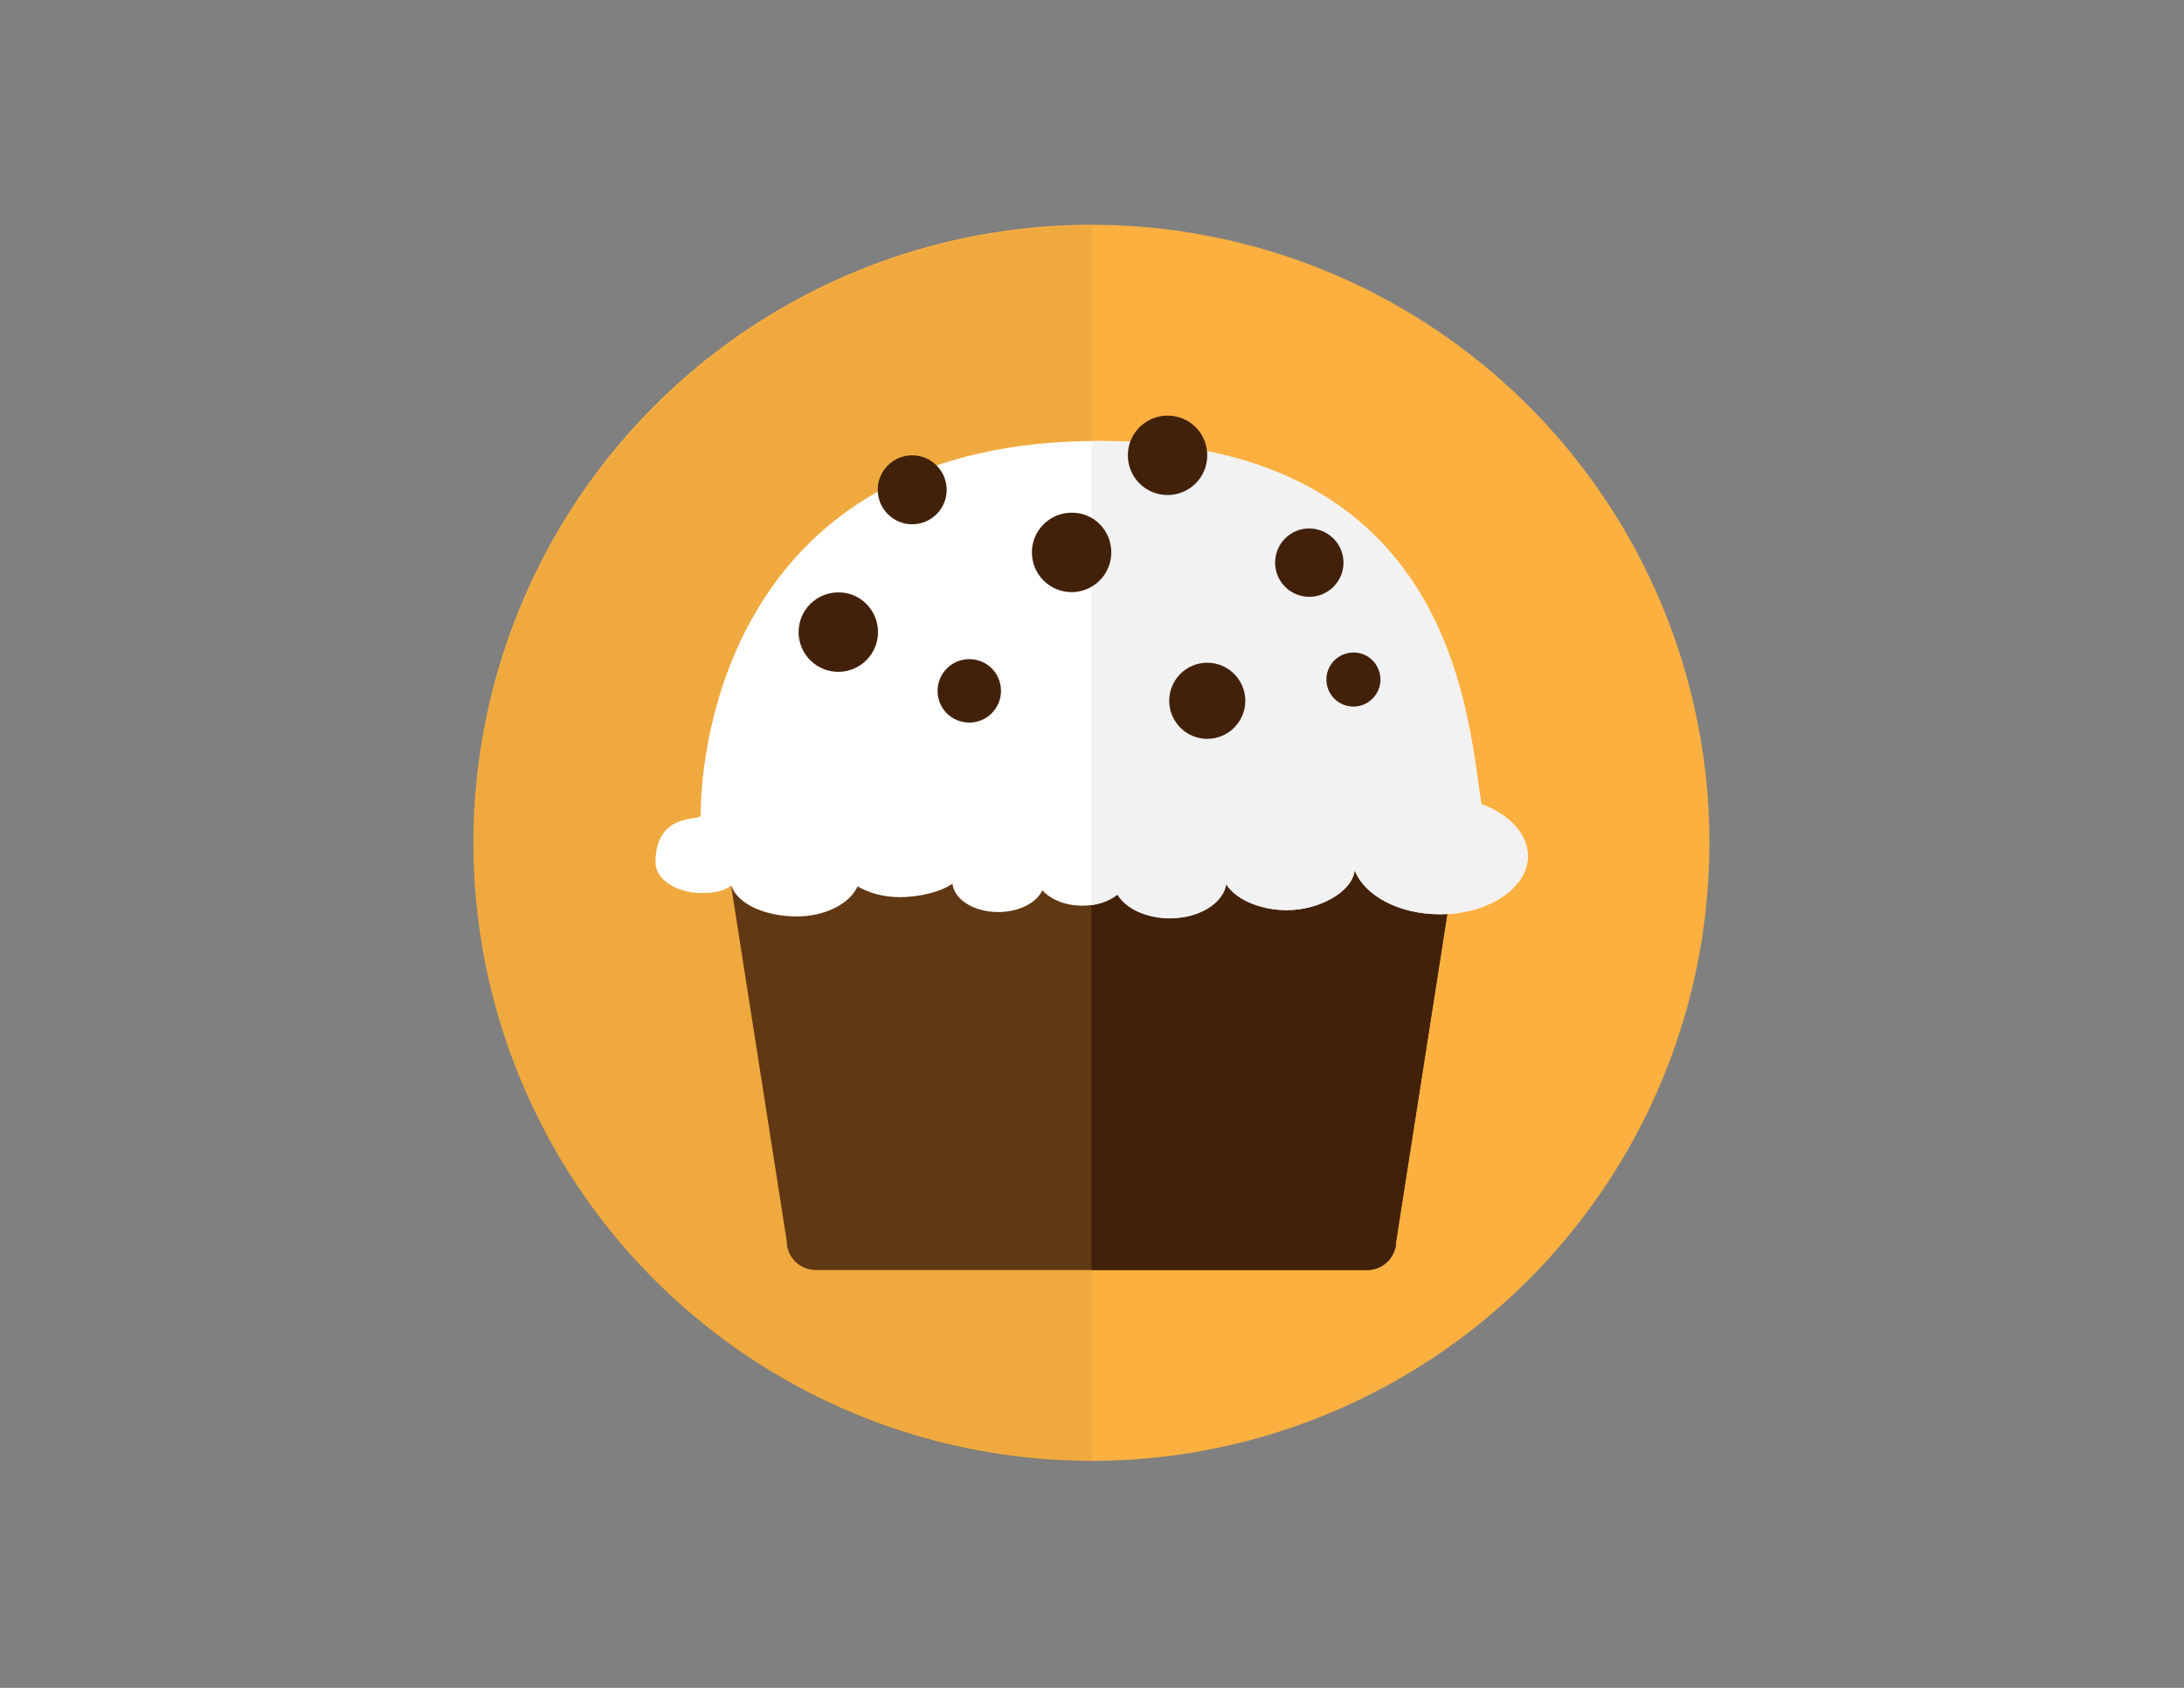
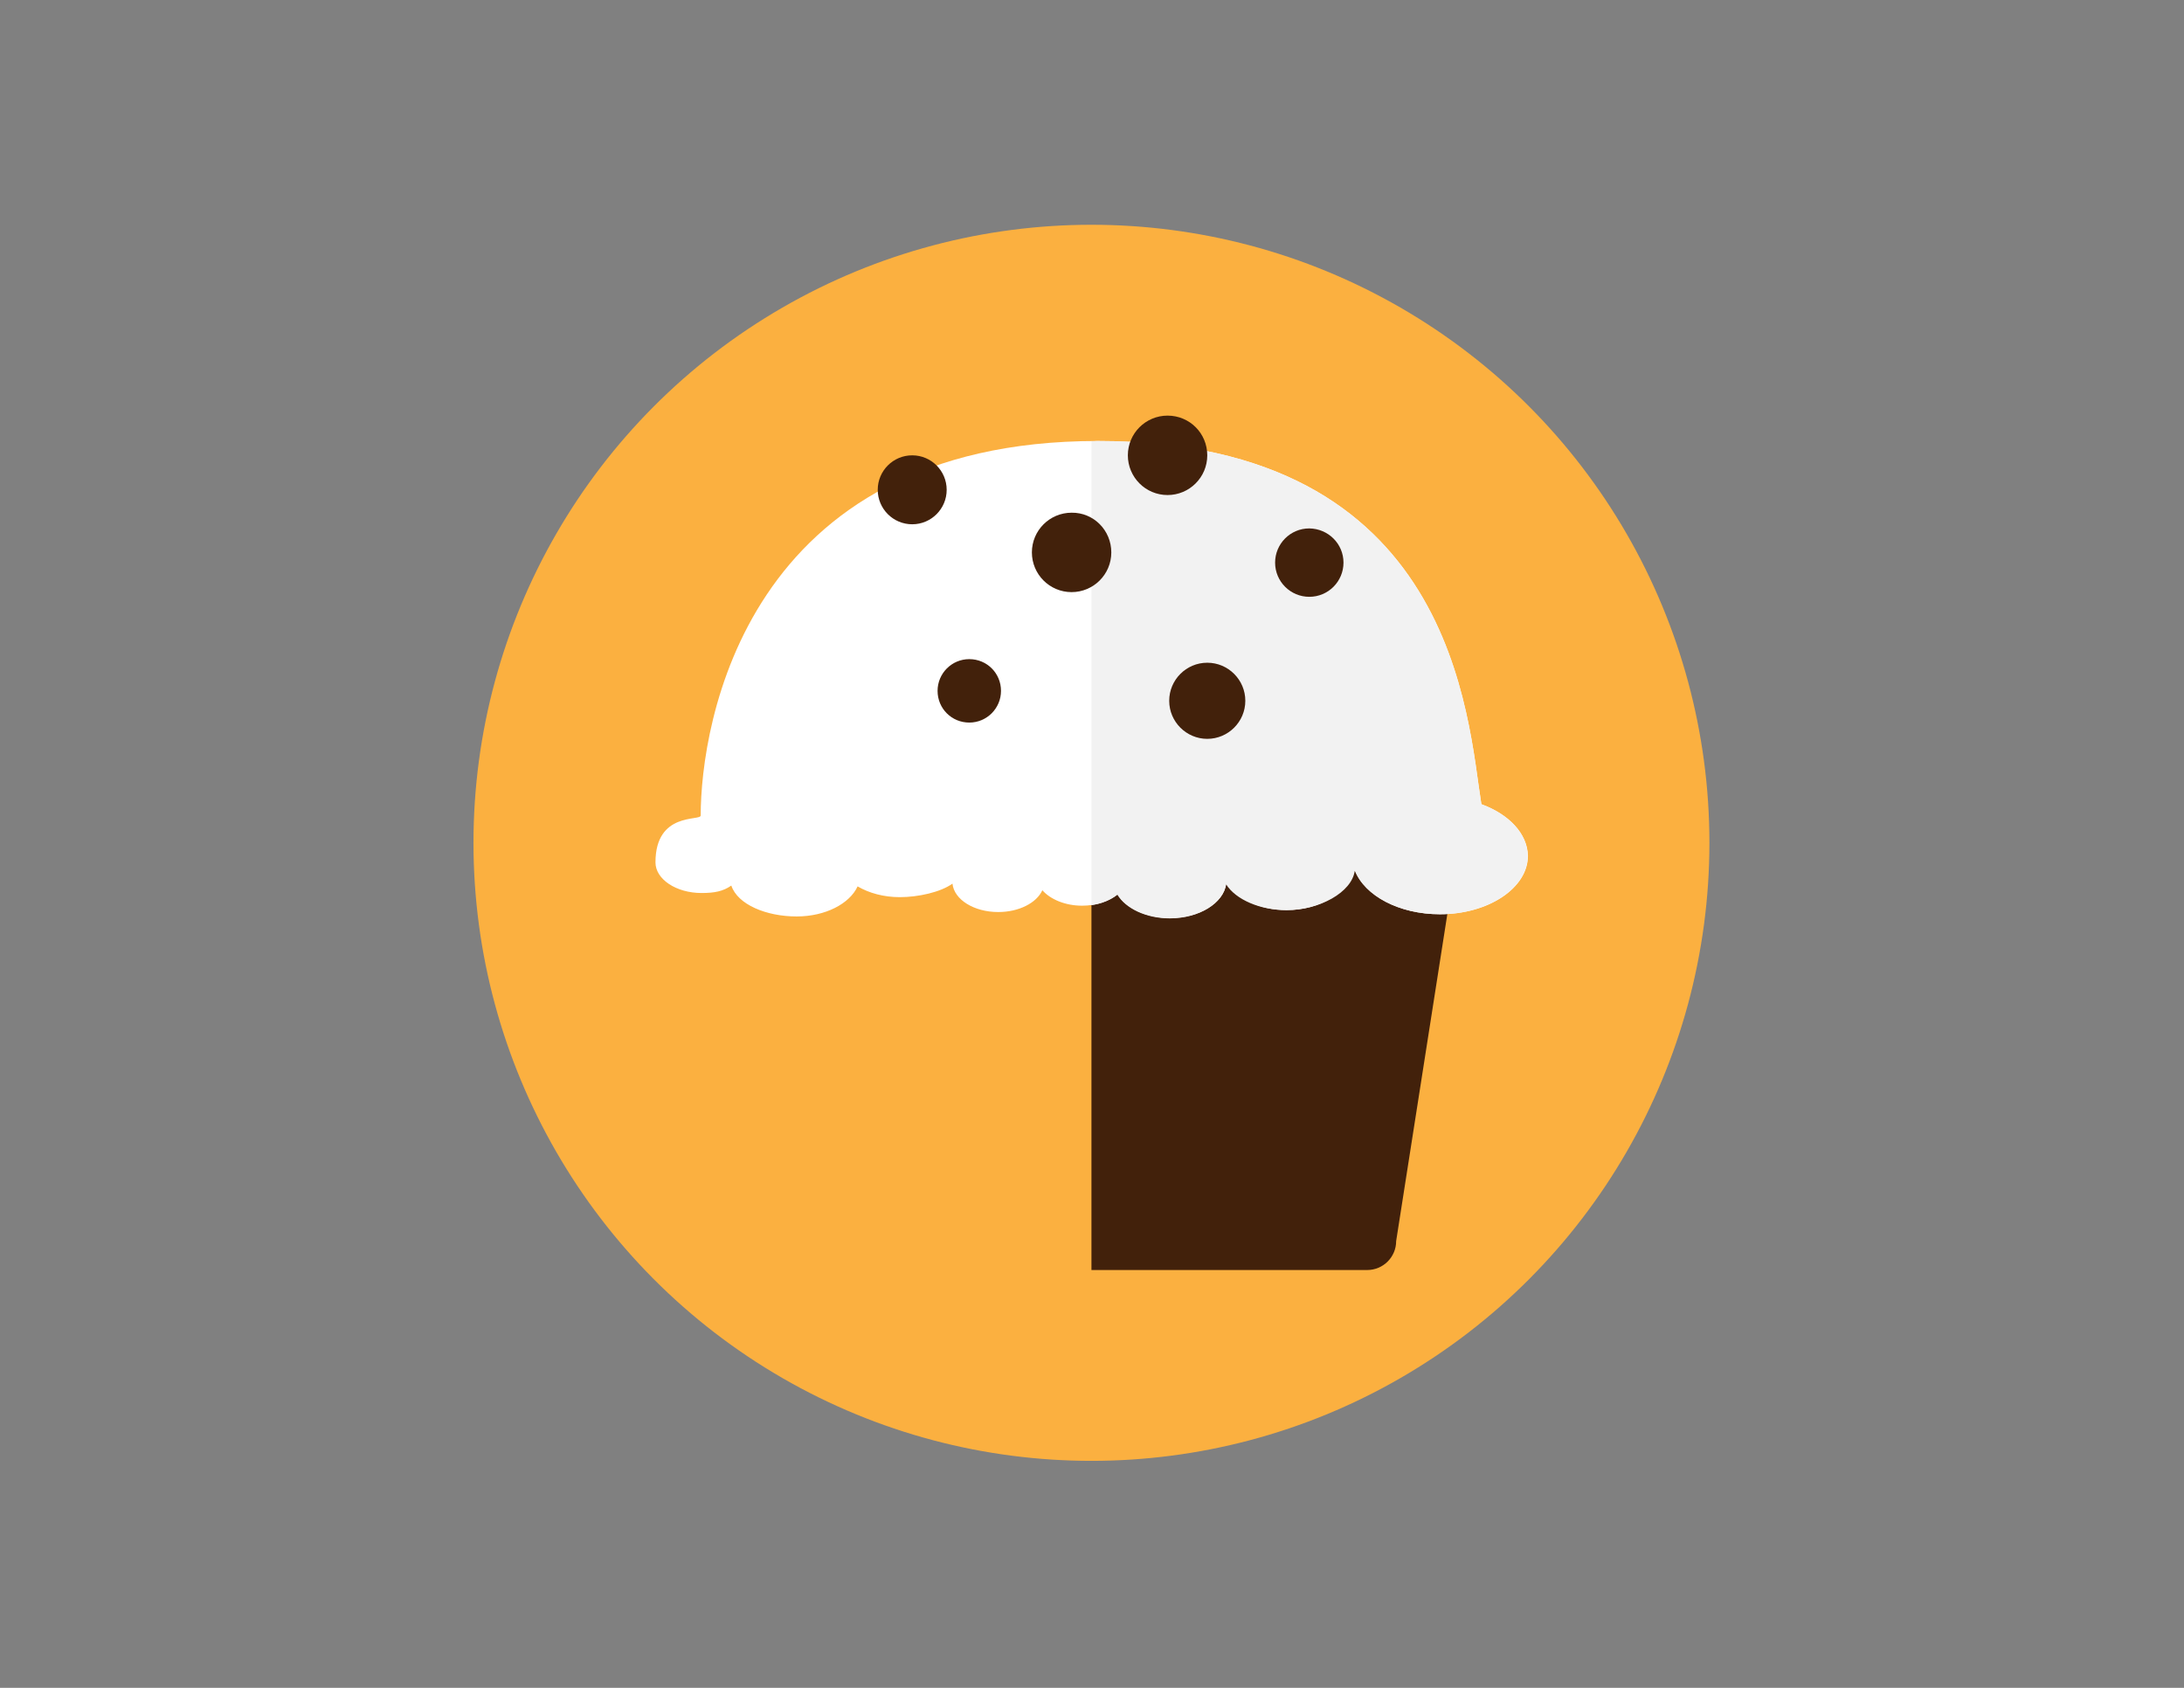
<svg xmlns="http://www.w3.org/2000/svg" version="1.1" id="Layer_1" x="0px" y="0px" viewBox="0 0 792 612" enable-background="new 0 0 792 612" xml:space="preserve">
  <rect x="0" y="0" width="792" height="612" fill="#808080" stroke="none" />
  <circle fill="#FBB040" cx="395.8" cy="305.6" r="224.1" />
-   <path opacity="5.000000e-002" fill="#231F20" enable-background="new    " d="M171.9,306c0,123.7,100.3,224.1,224.1,224.1V81.9  C272.3,81.9,171.9,182.3,171.9,306z" />
  <g>
-     <path fill="#603813" d="M506.3,450c0,5.8-4.7,10.5-10.5,10.5h-200c-5.8,0-10.5-4.7-10.5-10.5l-26.3-168c0-5.8,4.7-10.5,10.5-10.5   H522c5.8,0,10.5,4.7,10.5,10.5L506.3,450z" />
    <g>
      <path fill="#42210B" d="M522,271.5H395.8v189h100c5.8,0,10.5-4.7,10.5-10.5l26.3-168C532.6,276.2,527.8,271.5,522,271.5z" />
    </g>
    <path fill="#FFFFFF" d="M537.2,291.6c-5-30.8-9.3-131.7-139.2-131.7c-127.9,0-143.9,103.1-143.9,135.8c0,2.1-16.4-1.5-16.4,17   c0,6.1,7.5,11.1,16.7,11.1c4.7,0,7.8-0.6,10.8-2.7c2.3,6.9,12.7,11.2,23.7,11.2c10.4,0,19.2-4.6,22.1-10.9   c4.1,2.4,9.4,3.9,15.3,3.9c6.7,0,14.8-1.8,19.1-4.9c0.7,0-0.7,0,0,0c0.6,5.8,7.8,10.3,16.6,10.3c7.5,0,13.9-3.3,16-7.9   c2.9,3.3,8.3,5.6,14.4,5.6c5.2,0,9.8-1.6,12.9-4.1c3,5,10.4,8.6,19,8.6c10.7,0,19.4-5.5,20.4-12.4c0.2,0,0.5,0,0.7,0   c3.5,5.6,11.6,9.5,21.2,9.5c12,0,21.9-6.1,23-14c0.6-0.1,1.2-0.2,1.8-0.3c3.6,9.1,16,15.8,30.8,15.8c17.6,0,31.9-9.5,31.9-21.2   C553.9,302.2,547.1,295.2,537.2,291.6z" />
    <g>
      <path fill="#F2F2F2" d="M537.2,291.6c-5-30.8-9.3-131.7-139.2-131.7c-0.7,0-1.4,0.1-2.2,0.1v168.2c3.7-0.5,7-1.9,9.4-3.8    c3,5,10.4,8.6,19,8.6c10.7,0,19.4-5.5,20.4-12.4c0.2,0-0.2,0,0,0c3.5,5.6,12.3,9.4,21.9,9.4c12,0,23.7-6.4,24.8-14.3    c0.6-0.1-0.6,0.1,0,0c3.6,9.1,16,15.8,30.8,15.8c17.6,0,31.9-9.5,31.9-21.2C553.9,302.2,547.1,295.2,537.2,291.6z" />
    </g>
    <path fill="#42210B" d="M363,250.5c0,6.3-5.1,11.5-11.5,11.5c-6.4,0-11.5-5.1-11.5-11.5c0-6.3,5.1-11.5,11.5-11.5   C357.9,239,363,244.1,363,250.5z" />
    <path fill="#42210B" d="M403,200.3c0,8-6.5,14.4-14.4,14.4c-8,0-14.4-6.5-14.4-14.4c0-8,6.5-14.4,14.4-14.4   C396.6,185.8,403,192.3,403,200.3z" />
    <path fill="#42210B" d="M437.8,165.1c0,8-6.5,14.4-14.4,14.4c-8,0-14.4-6.5-14.4-14.4c0-8,6.5-14.4,14.4-14.4   C431.4,150.7,437.8,157.1,437.8,165.1z" />
    <path fill="#42210B" d="M487.2,204c0,6.8-5.5,12.4-12.4,12.4c-6.8,0-12.4-5.5-12.4-12.4c0-6.8,5.5-12.4,12.4-12.4   C481.7,191.7,487.2,197.2,487.2,204z" />
    <path fill="#42210B" d="M451.6,254.1c0,7.6-6.2,13.8-13.8,13.8c-7.6,0-13.8-6.2-13.8-13.8c0-7.6,6.2-13.8,13.8-13.8   C445.4,240.3,451.6,246.5,451.6,254.1z" />
-     <path fill="#42210B" d="M500.6,246.4c0,5.4-4.4,9.8-9.8,9.8c-5.4,0-9.8-4.4-9.8-9.8c0-5.4,4.4-9.8,9.8-9.8   C496.2,236.5,500.6,241,500.6,246.4z" />
-     <path fill="#42210B" d="M318.4,229.2c0,8-6.5,14.4-14.4,14.4c-8,0-14.4-6.5-14.4-14.4c0-8,6.5-14.4,14.4-14.4   C311.9,214.7,318.4,221.2,318.4,229.2z" />
    <path fill="#42210B" d="M343.3,177.6c0,6.9-5.6,12.5-12.5,12.5c-6.9,0-12.5-5.6-12.5-12.5c0-6.9,5.6-12.5,12.5-12.5   C337.7,165.1,343.3,170.7,343.3,177.6z" />
  </g>
</svg>